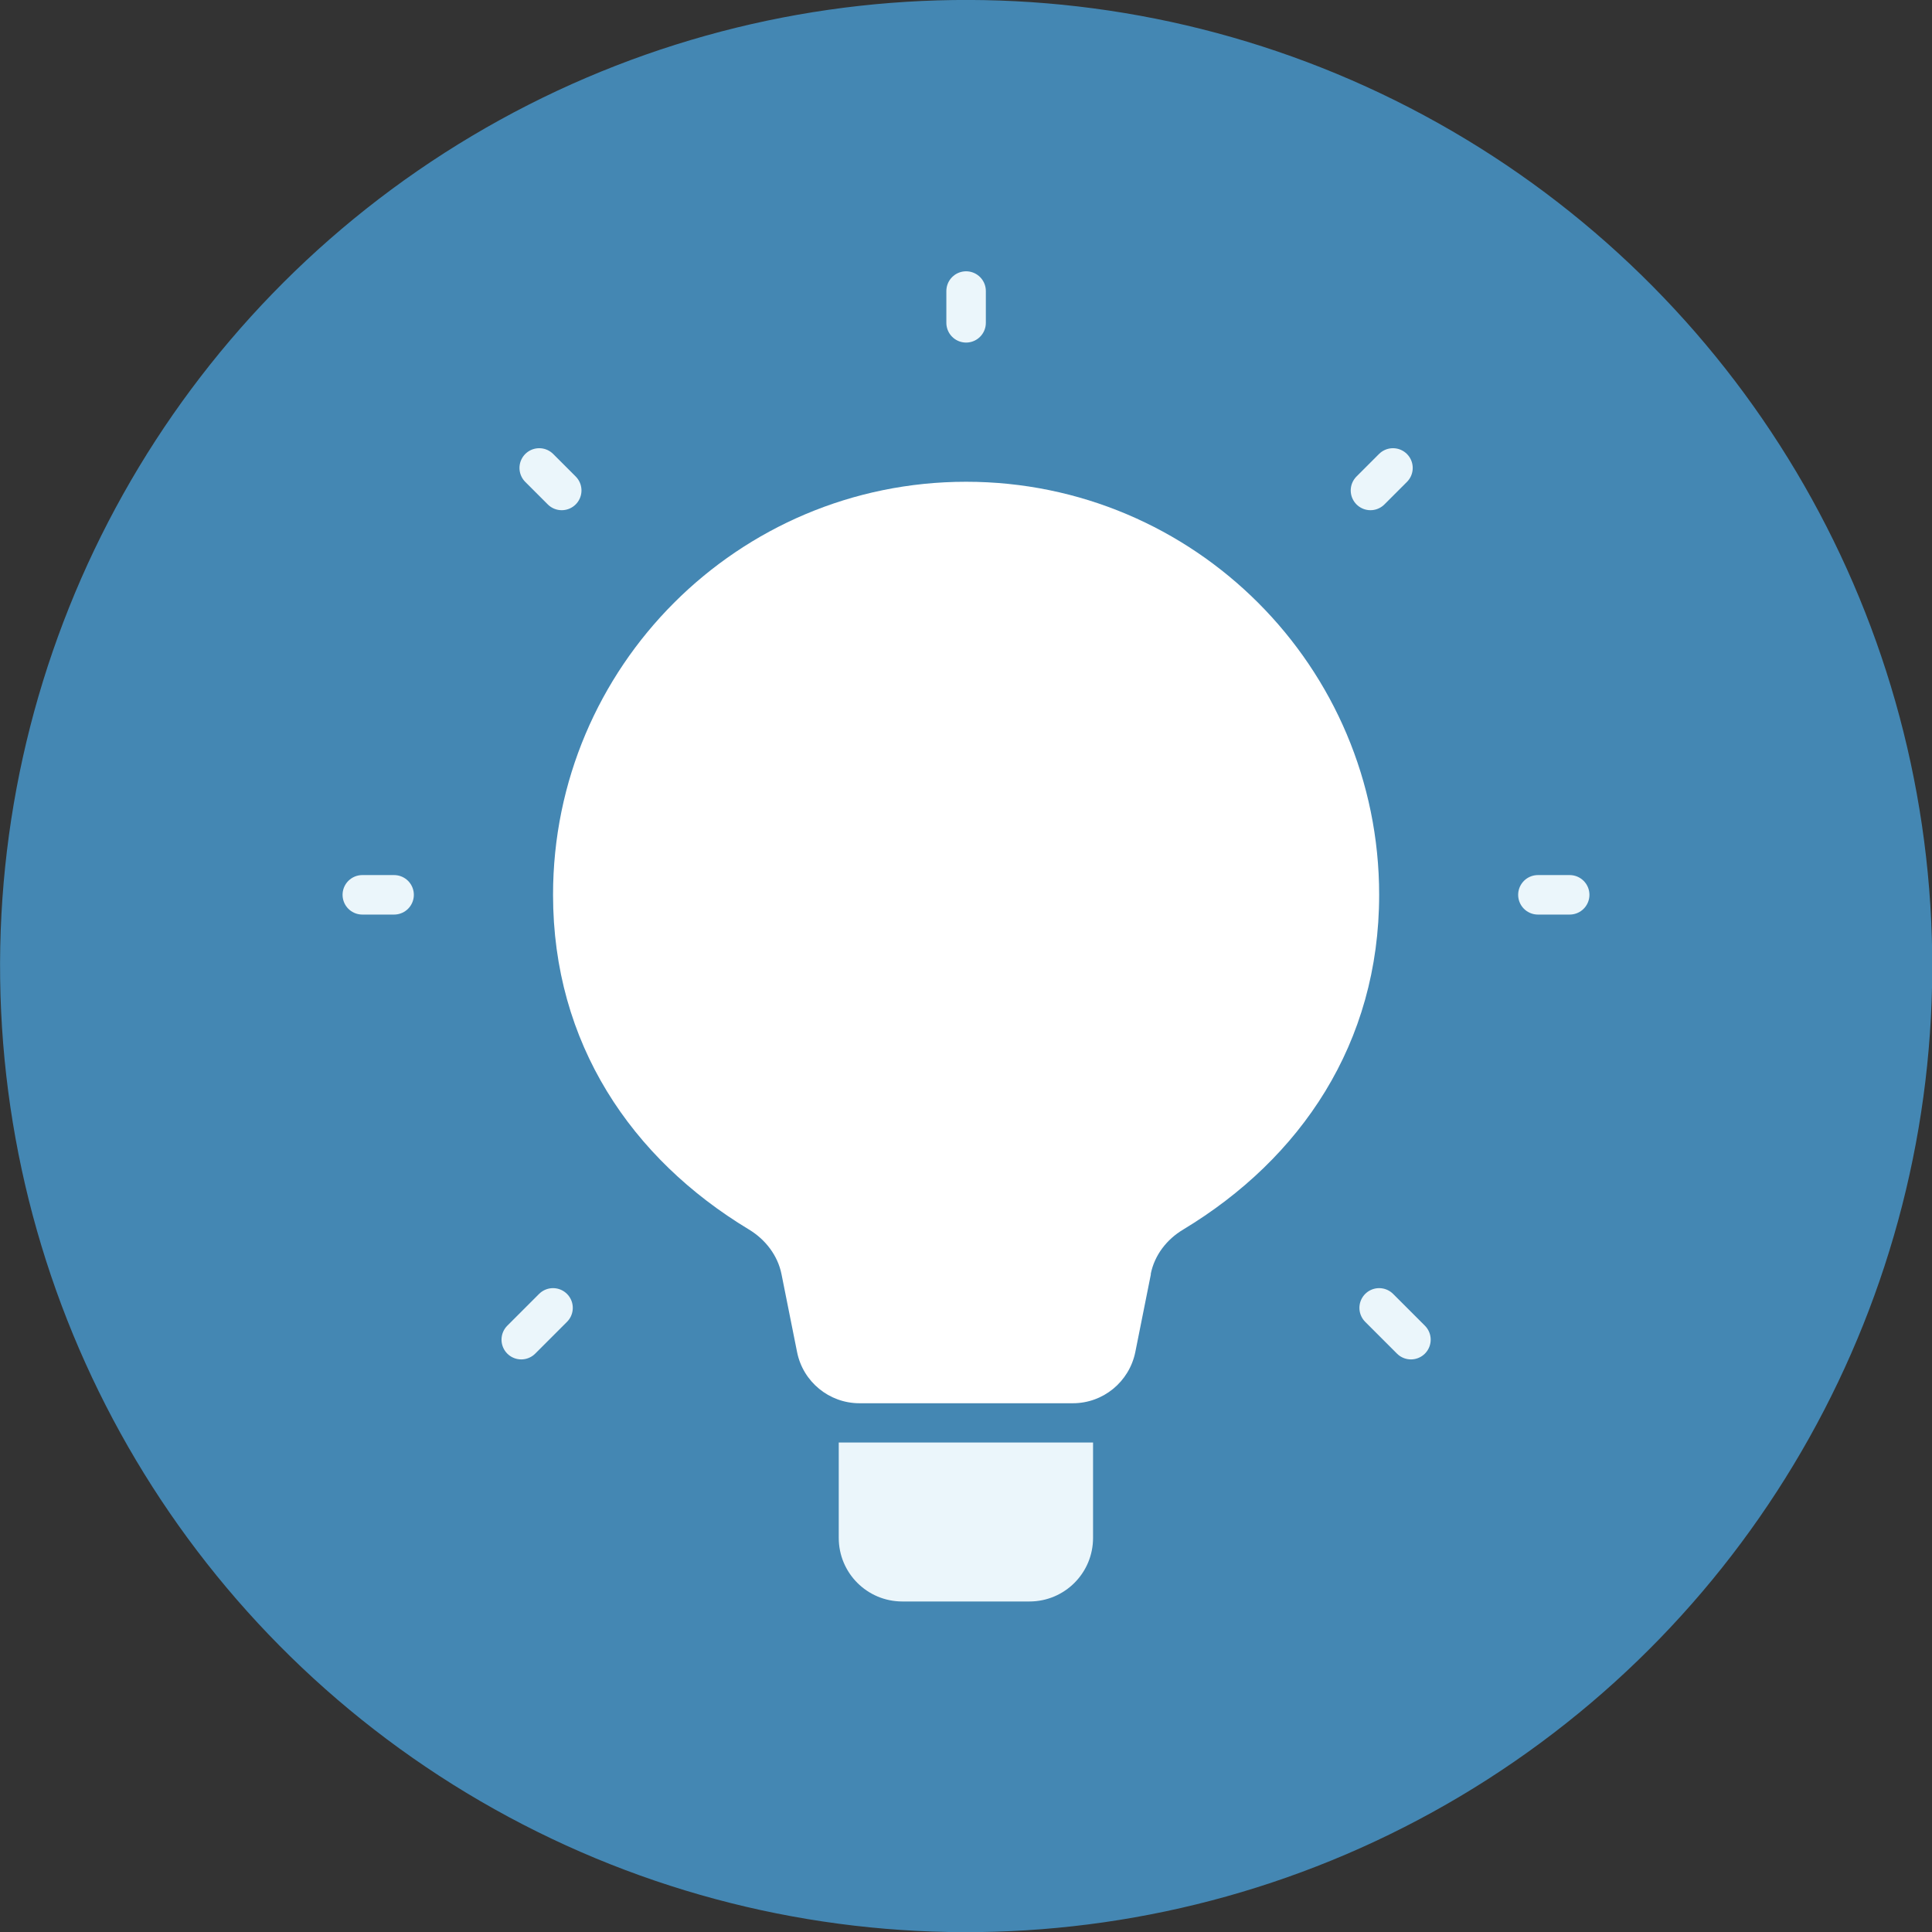
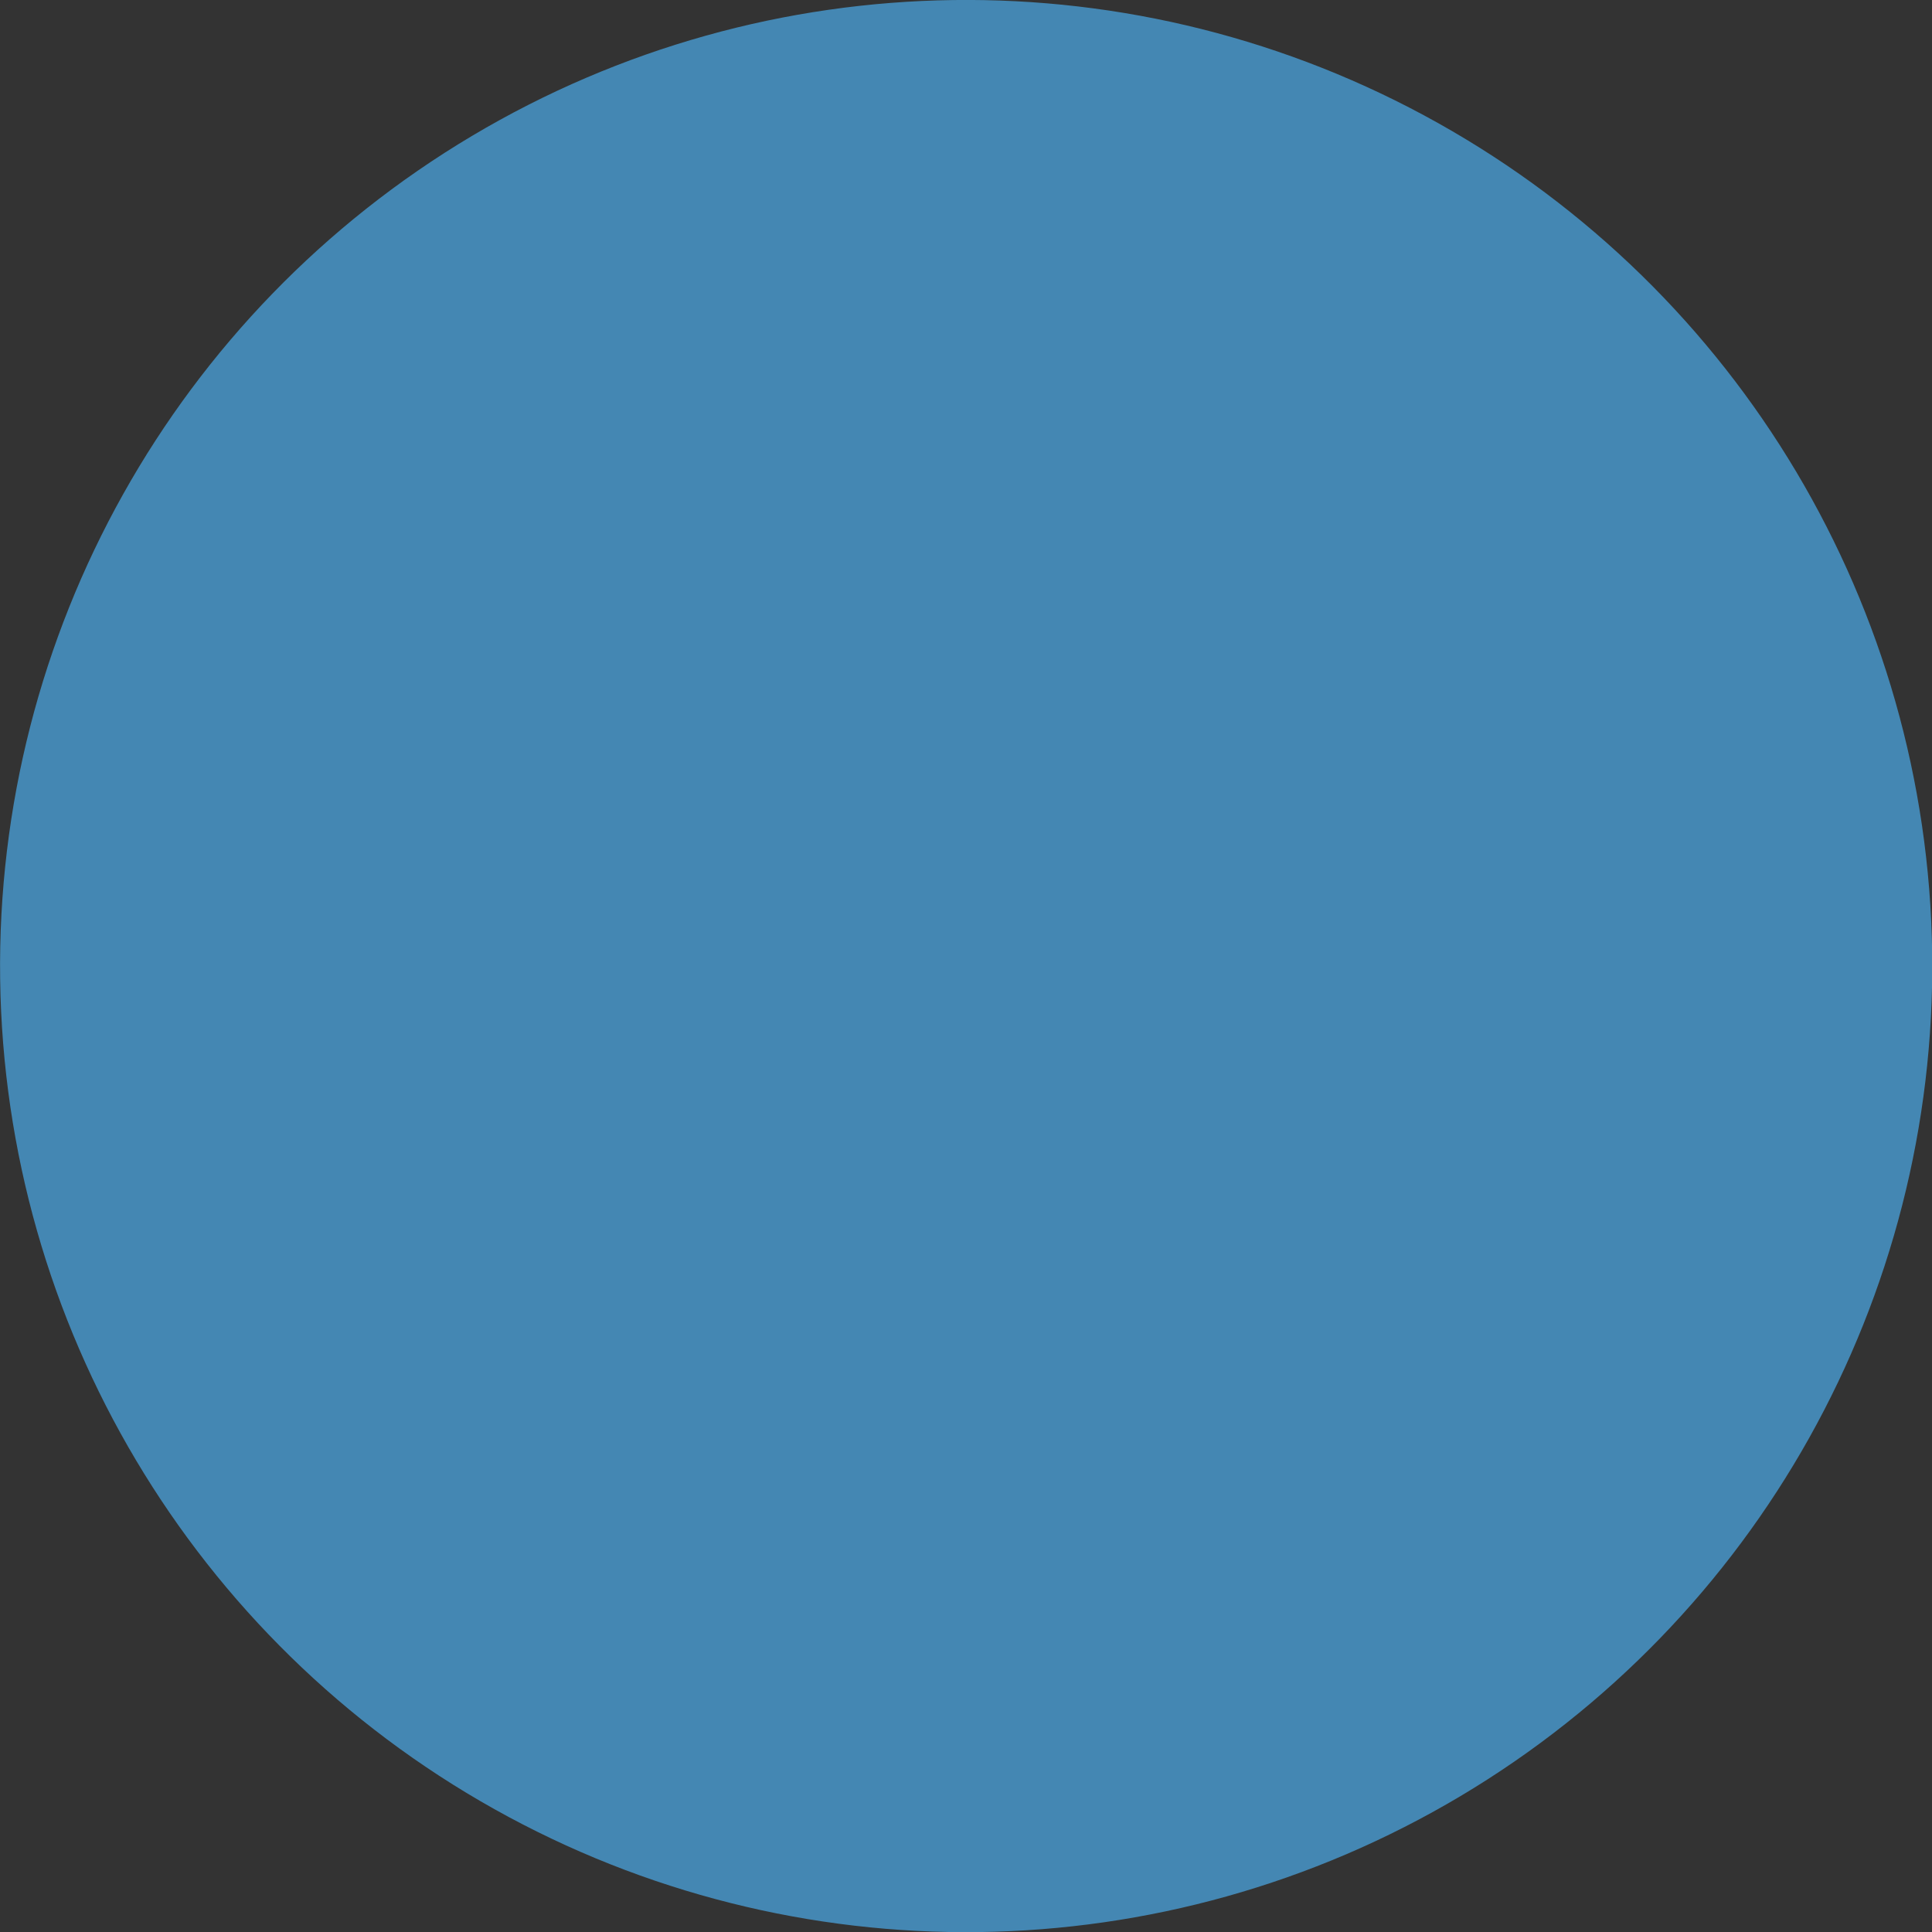
<svg xmlns="http://www.w3.org/2000/svg" id="a" viewBox="0 0 97.85 97.85">
  <rect x="0" y="0" width="97.85" height="97.85" fill="#333333" stroke="none" />
  <defs>
    <style>.b{fill:#4487b3;}.c{fill:#fff;}.d{fill:#ebf6fb;}.e{fill:none;stroke:#ebf6fb;stroke-linecap:round;stroke-linejoin:round;stroke-width:2px;}</style>
  </defs>
  <circle class="b" cx="48.93" cy="48.93" r="48.93" transform="translate(-.65 .66) rotate(-.77)" />
-   <path class="c" d="M58.28,64.53c.19-.96.81-1.76,1.65-2.26,5.95-3.59,9.92-9.43,9.92-16.95,0-11.55-9.37-20.92-20.92-20.92s-20.92,9.37-20.92,20.92c0,7.52,3.97,13.36,9.92,16.95.83.5,1.46,1.31,1.65,2.26l.79,3.95c.3,1.5,1.62,2.59,3.16,2.59h10.81c1.53,0,2.85-1.08,3.16-2.59l.79-3.95Z" />
-   <path class="e" d="M77.89,45.32h1.61M18.35,45.32h1.61M69.41,24.84l1.14-1.14M26.4,67.85l1.61-1.61M69.85,66.24l1.61,1.61M27.31,23.7l1.14,1.14M48.93,16.35v-1.61" />
-   <path class="d" d="M55.36,73.06v4.83c0,1.78-1.44,3.22-3.22,3.22h-6.44c-1.78,0-3.22-1.44-3.22-3.22v-4.83" />
</svg>